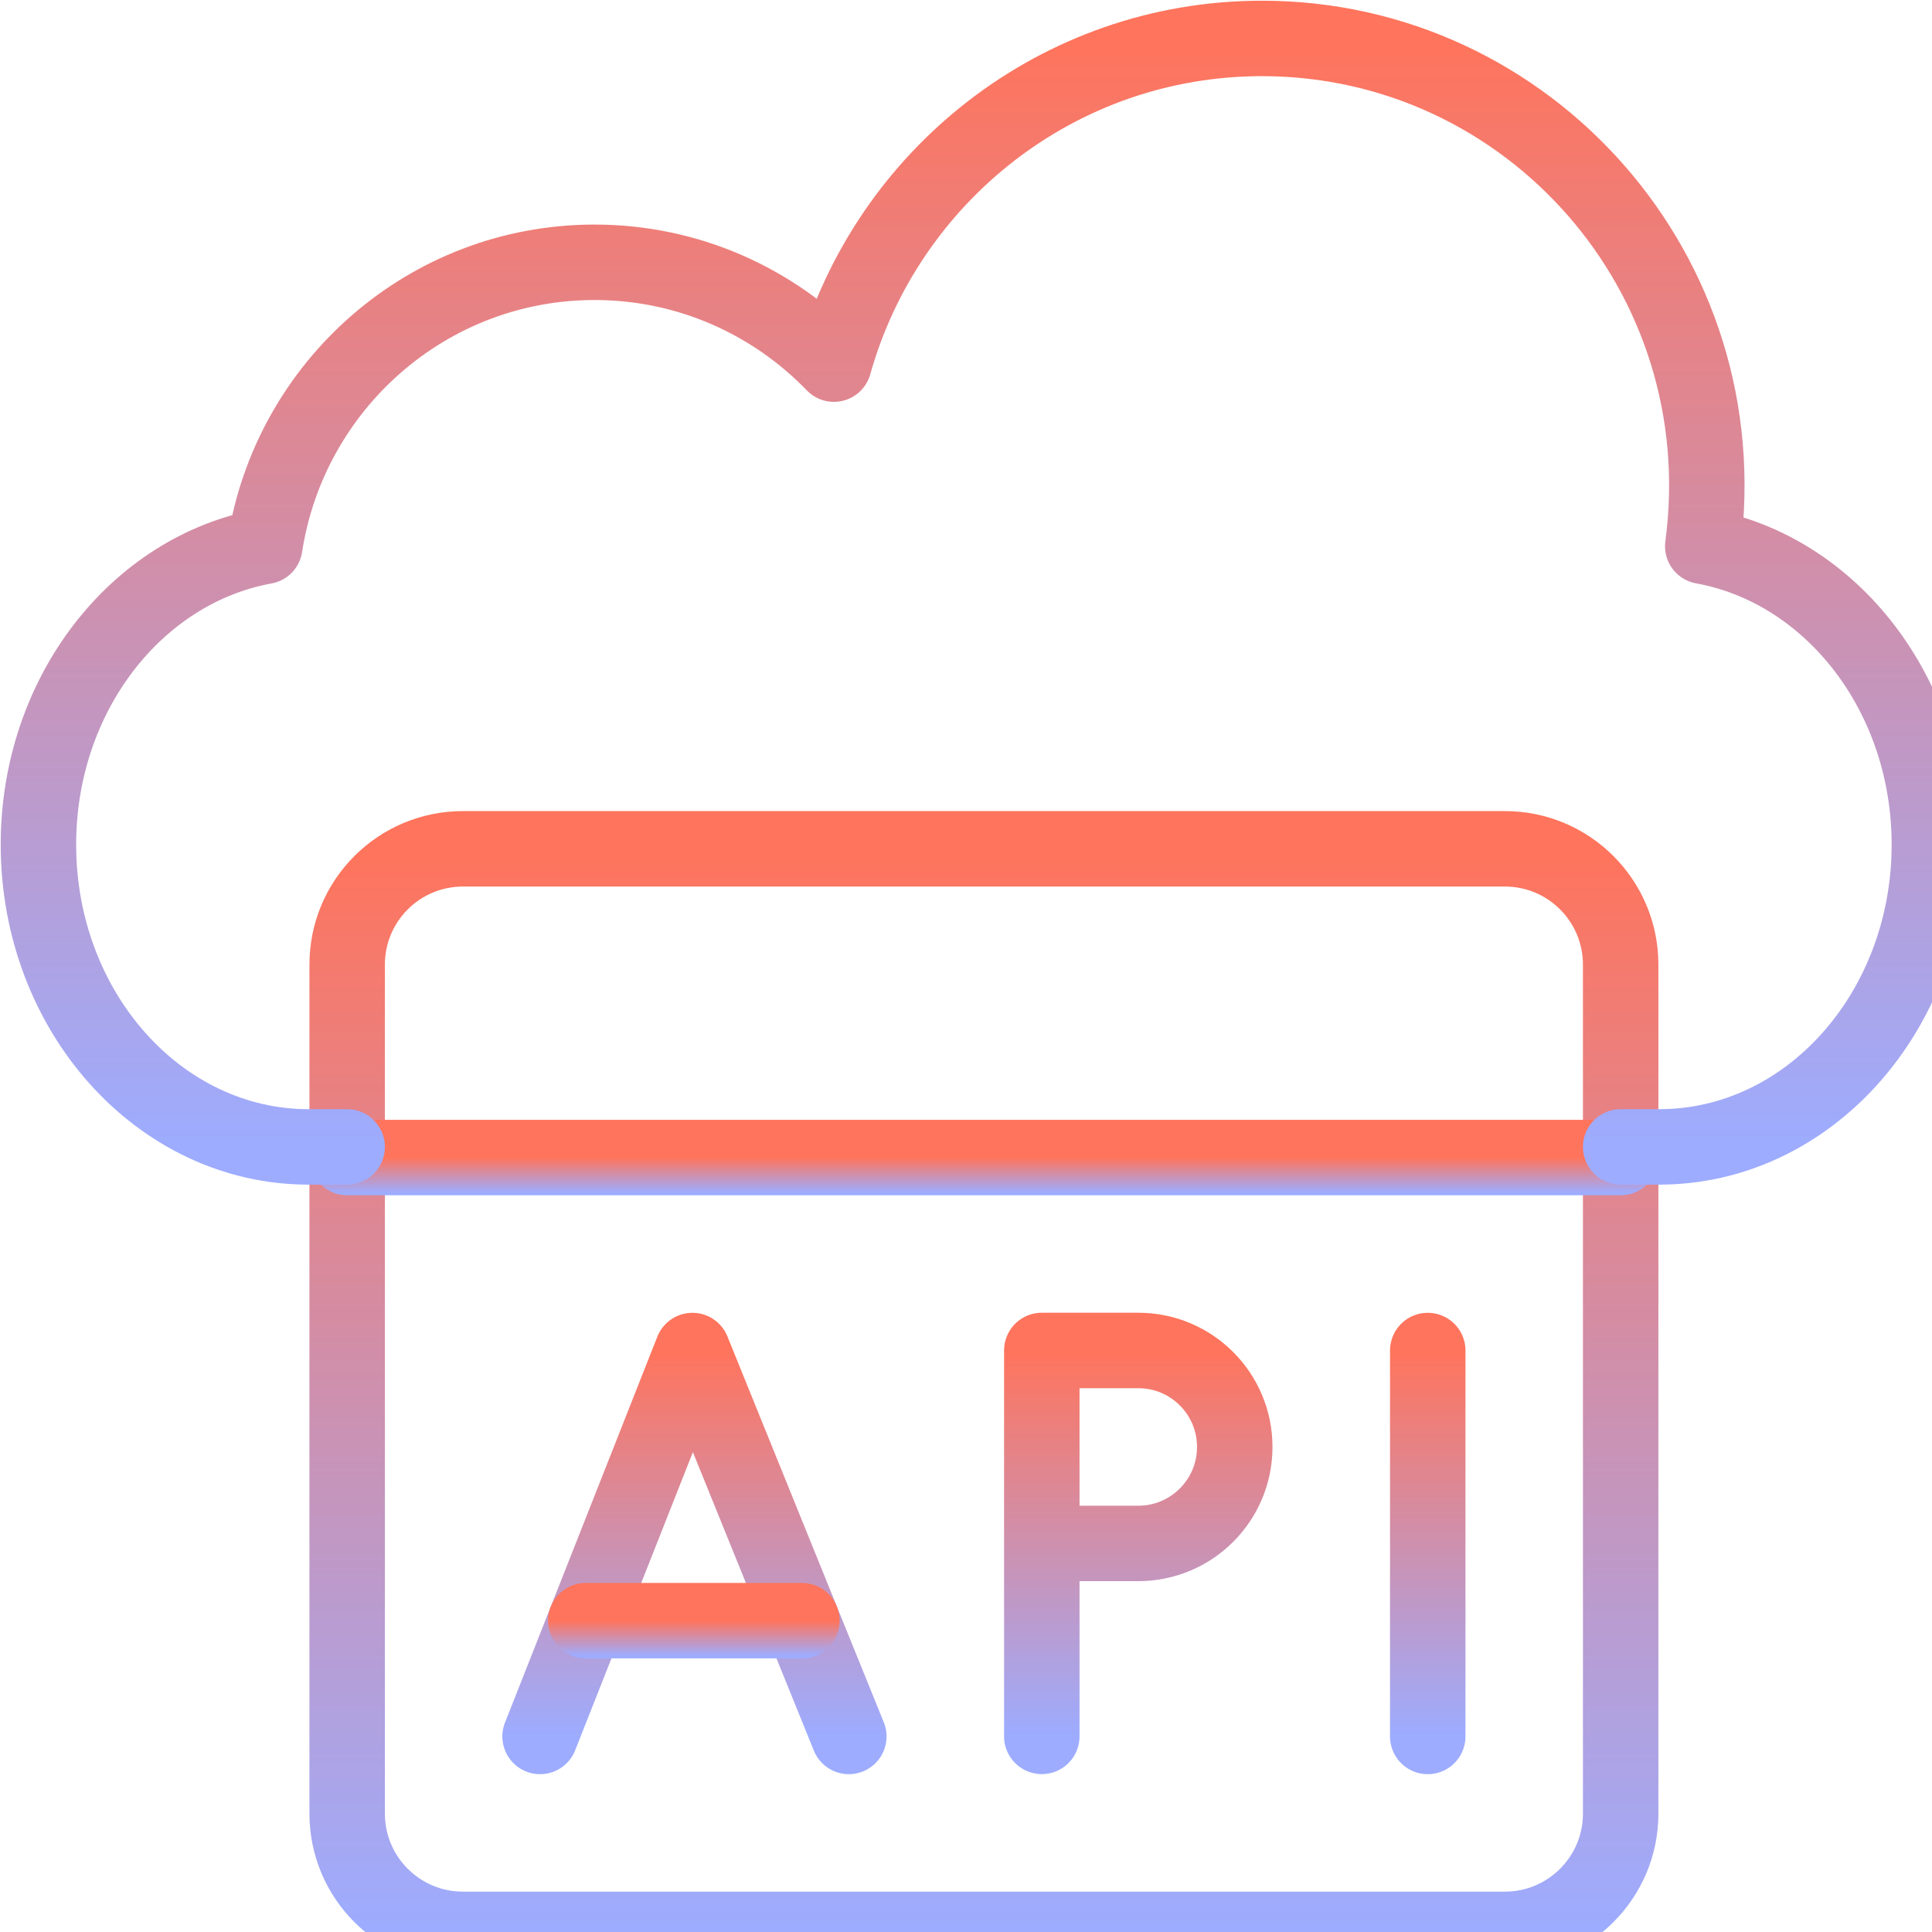
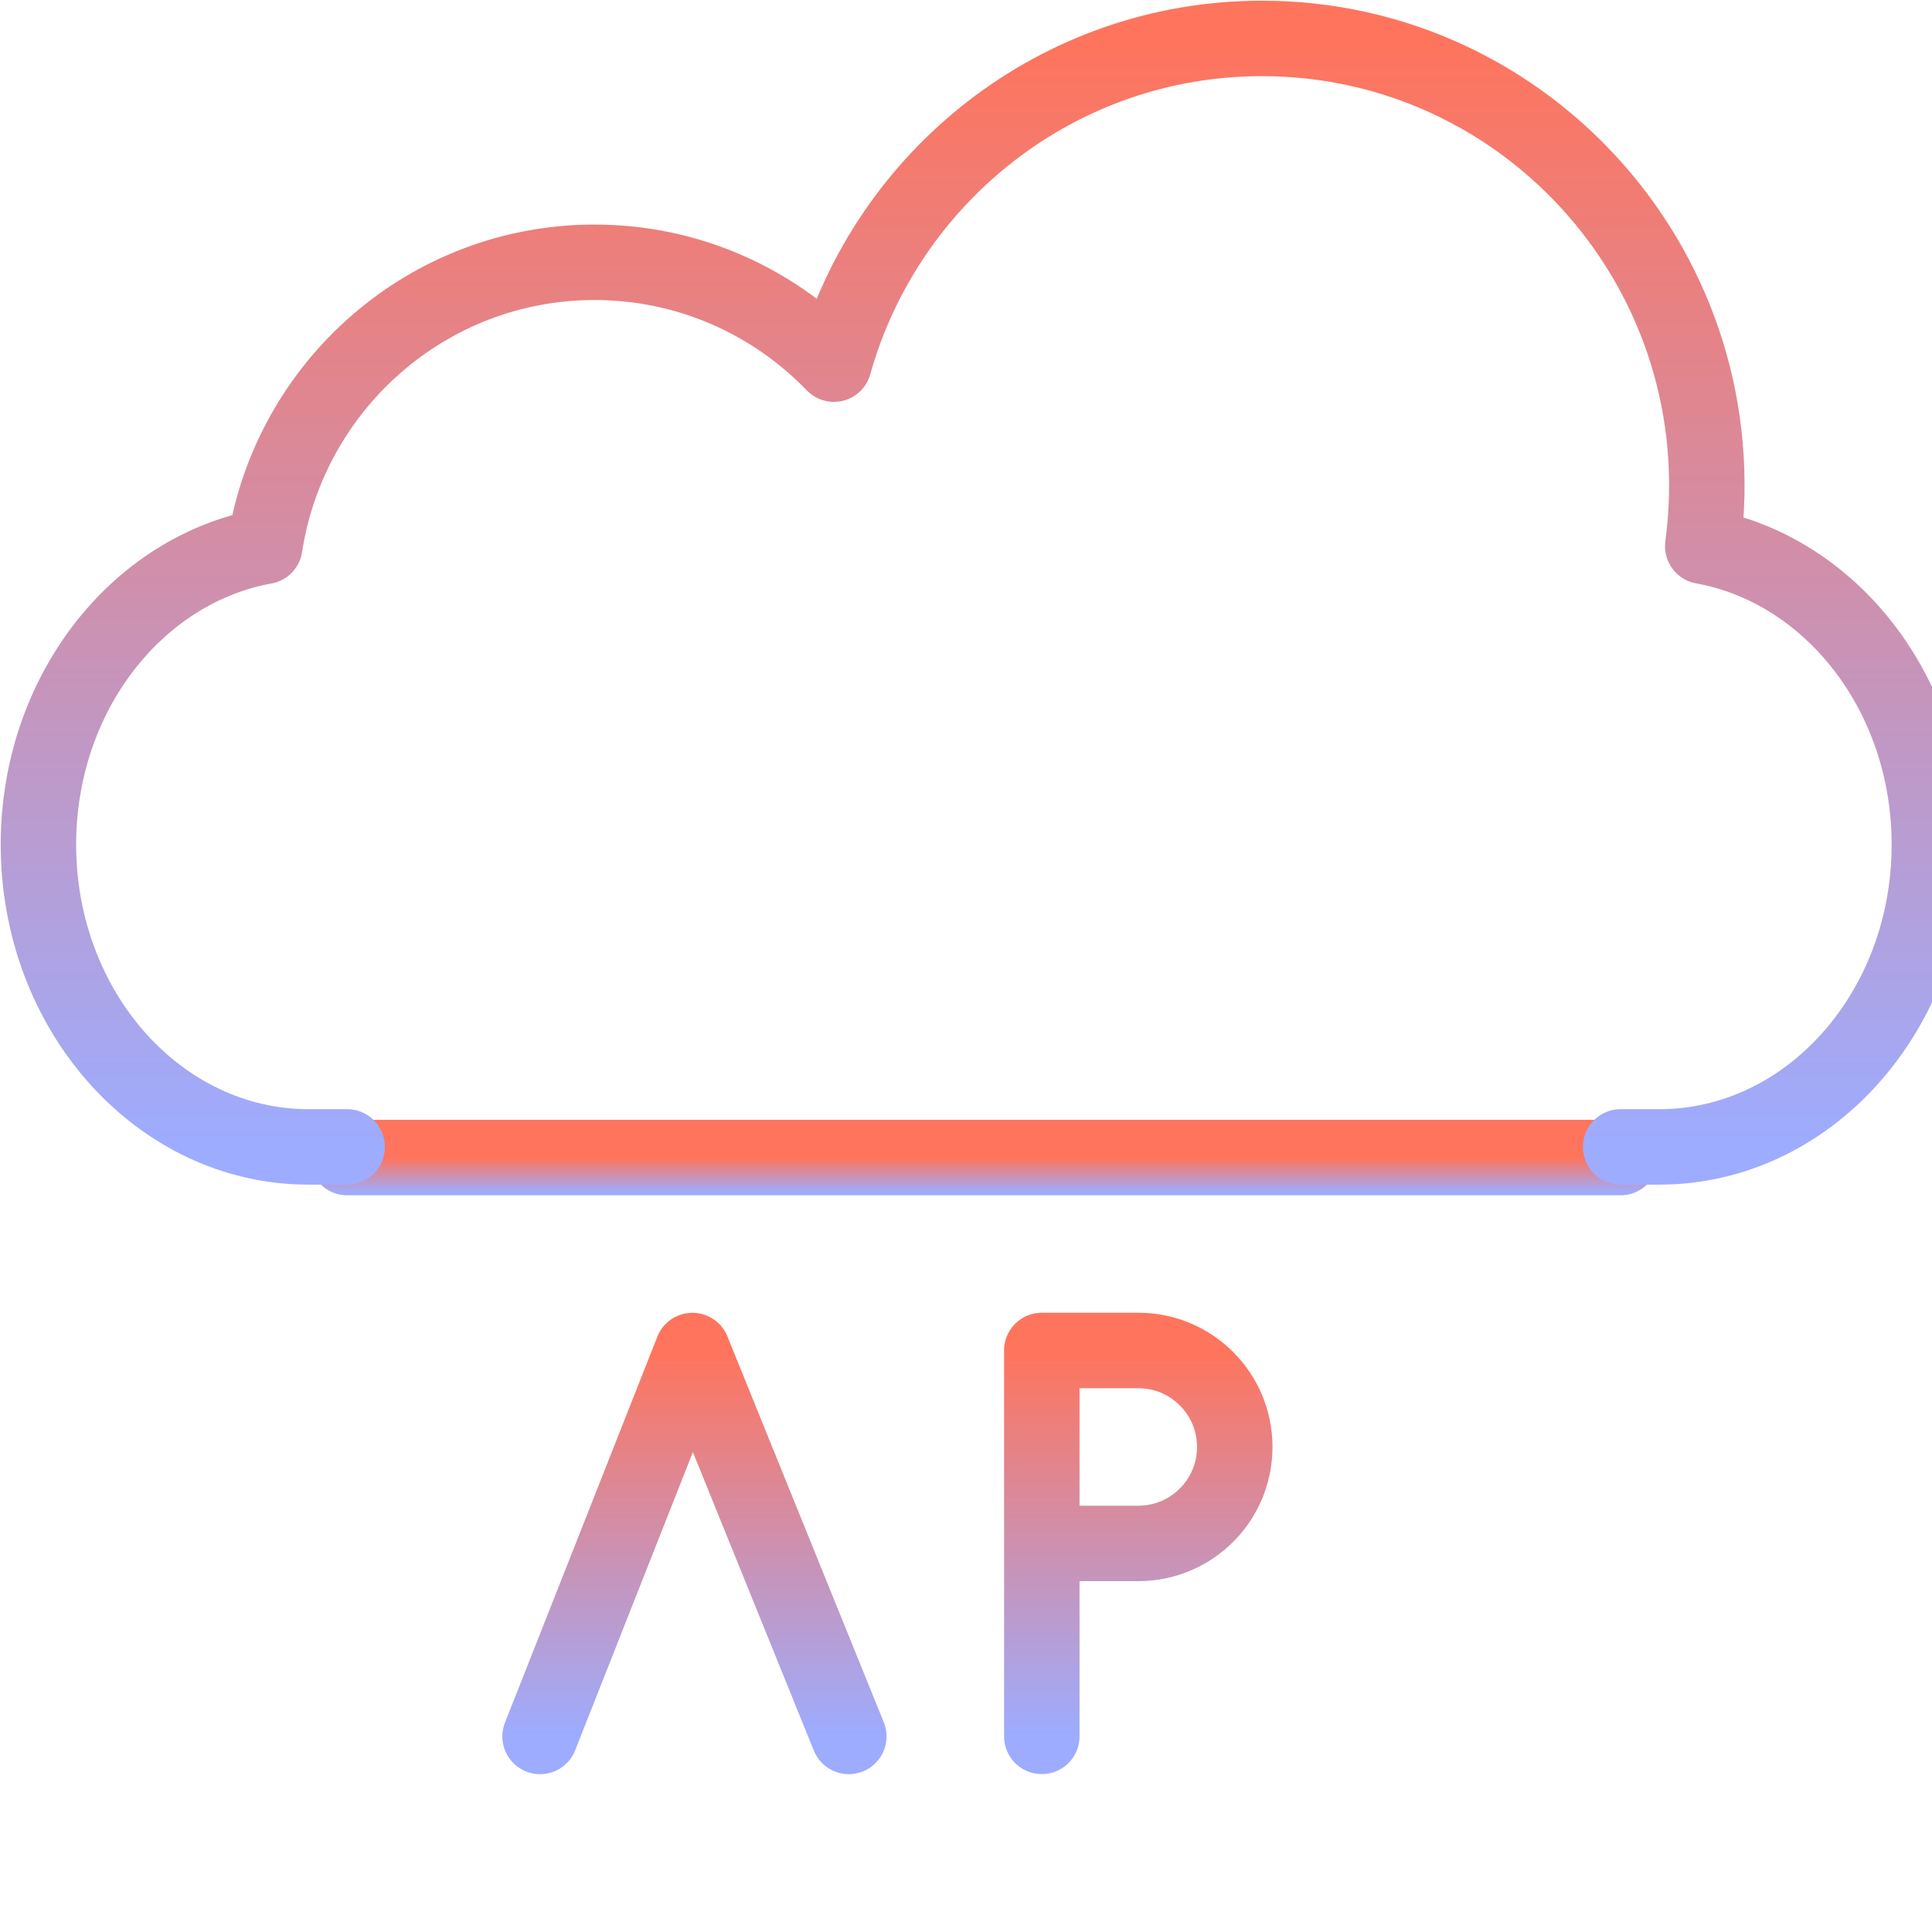
<svg xmlns="http://www.w3.org/2000/svg" width="55" height="55" viewBox="0 0 55 55" fill="none">
  <g clip-path="url(#clip0_3904_11825)">
-     <path d="M42.841 54.925H13.179C11.358 54.925 9.883 53.449 9.883 51.629V27.46C9.883 25.64 11.358 24.164 13.179 24.164H42.841C44.661 24.164 46.137 25.64 46.137 27.46V51.629C46.137 53.449 44.661 54.925 42.841 54.925Z" stroke="url(#paint0_linear_3904_11825)" stroke-width="2.148" stroke-miterlimit="10" stroke-linecap="round" stroke-linejoin="round" />
    <path d="M9.883 32.953H46.137" stroke="url(#paint1_linear_3904_11825)" stroke-width="2.148" stroke-miterlimit="10" stroke-linecap="round" stroke-linejoin="round" />
    <path d="M15.375 49.433L19.712 38.447L24.164 49.433" stroke="url(#paint2_linear_3904_11825)" stroke-width="2.148" stroke-miterlimit="10" stroke-linecap="round" stroke-linejoin="round" />
-     <path d="M22.828 46.137H16.676" stroke="url(#paint3_linear_3904_11825)" stroke-width="2.148" stroke-miterlimit="10" stroke-linecap="round" stroke-linejoin="round" />
    <path d="M29.658 43.938H32.405C33.922 43.938 35.151 42.709 35.151 41.192C35.151 39.675 33.922 38.445 32.405 38.445H29.658V49.431" stroke="url(#paint4_linear_3904_11825)" stroke-width="2.148" stroke-miterlimit="10" stroke-linecap="round" stroke-linejoin="round" />
-     <path d="M40.645 38.447V49.433" stroke="url(#paint5_linear_3904_11825)" stroke-width="2.148" stroke-miterlimit="10" stroke-linecap="round" stroke-linejoin="round" />
    <path d="M9.883 32.65H8.784C4.537 32.65 1.094 28.796 1.094 24.045C1.094 19.766 3.884 16.217 7.538 15.553C8.242 10.971 12.178 7.467 16.926 7.467C19.599 7.467 22.013 8.579 23.74 10.366C25.242 5.016 30.128 1.094 35.926 1.094C43.529 1.094 49.504 7.817 48.474 15.55C52.132 16.215 54.925 19.764 54.925 24.045C54.925 28.796 51.482 32.65 47.235 32.65H46.137" stroke="url(#paint6_linear_3904_11825)" stroke-width="2.148" stroke-miterlimit="10" stroke-linecap="round" stroke-linejoin="round" />
  </g>
  <defs>
    <linearGradient id="paint0_linear_3904_11825" x1="28.01" y1="24.164" x2="28.01" y2="54.925" gradientUnits="userSpaceOnUse">
      <stop stop-color="#FF745C" />
      <stop offset="1" stop-color="#9DACFF" />
    </linearGradient>
    <linearGradient id="paint1_linear_3904_11825" x1="28.01" y1="32.953" x2="28.01" y2="33.953" gradientUnits="userSpaceOnUse">
      <stop stop-color="#FF745C" />
      <stop offset="1" stop-color="#9DACFF" />
    </linearGradient>
    <linearGradient id="paint2_linear_3904_11825" x1="19.769" y1="38.447" x2="19.769" y2="49.433" gradientUnits="userSpaceOnUse">
      <stop stop-color="#FF745C" />
      <stop offset="1" stop-color="#9DACFF" />
    </linearGradient>
    <linearGradient id="paint3_linear_3904_11825" x1="19.752" y1="46.137" x2="19.752" y2="47.137" gradientUnits="userSpaceOnUse">
      <stop stop-color="#FF745C" />
      <stop offset="1" stop-color="#9DACFF" />
    </linearGradient>
    <linearGradient id="paint4_linear_3904_11825" x1="32.405" y1="38.445" x2="32.405" y2="49.431" gradientUnits="userSpaceOnUse">
      <stop stop-color="#FF745C" />
      <stop offset="1" stop-color="#9DACFF" />
    </linearGradient>
    <linearGradient id="paint5_linear_3904_11825" x1="41.145" y1="38.447" x2="41.145" y2="49.433" gradientUnits="userSpaceOnUse">
      <stop stop-color="#FF745C" />
      <stop offset="1" stop-color="#9DACFF" />
    </linearGradient>
    <linearGradient id="paint6_linear_3904_11825" x1="28.01" y1="1.094" x2="28.01" y2="32.65" gradientUnits="userSpaceOnUse">
      <stop stop-color="#FF745C" />
      <stop offset="1" stop-color="#9DACFF" />
    </linearGradient>
    <clipPath id="clip0_3904_11825">
      <rect width="55" height="55" fill="white" />
    </clipPath>
  </defs>
</svg>